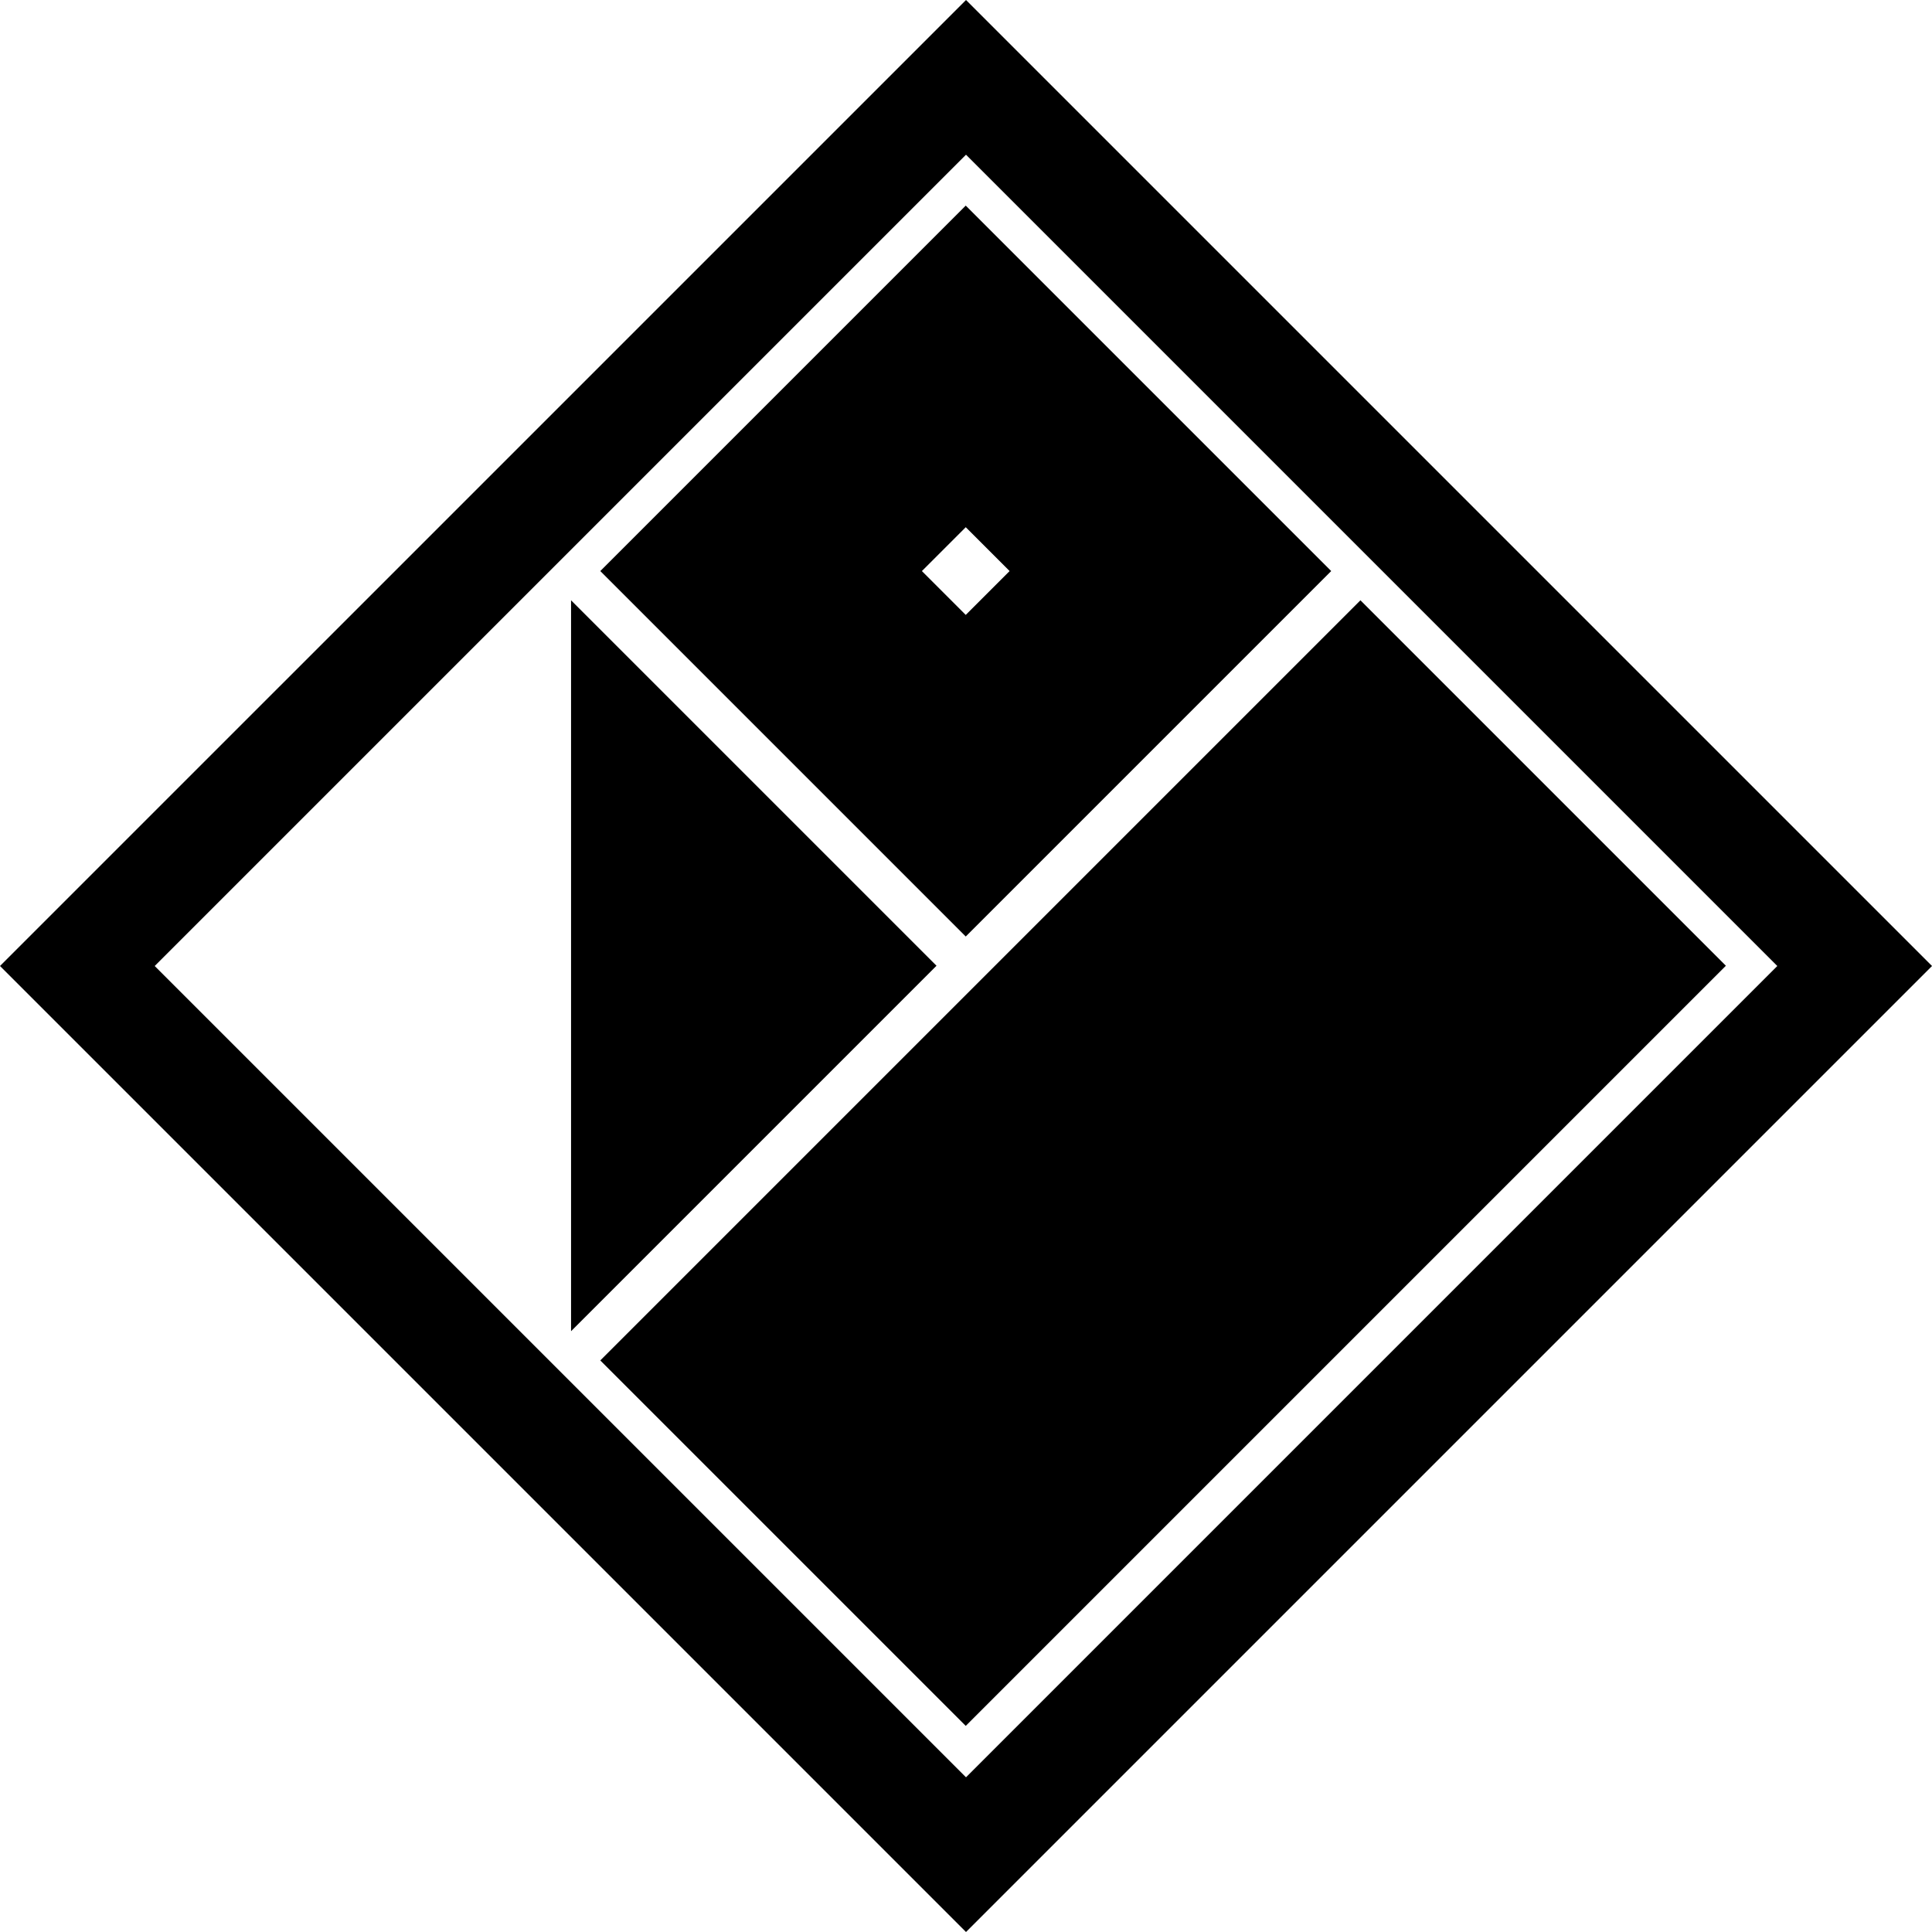
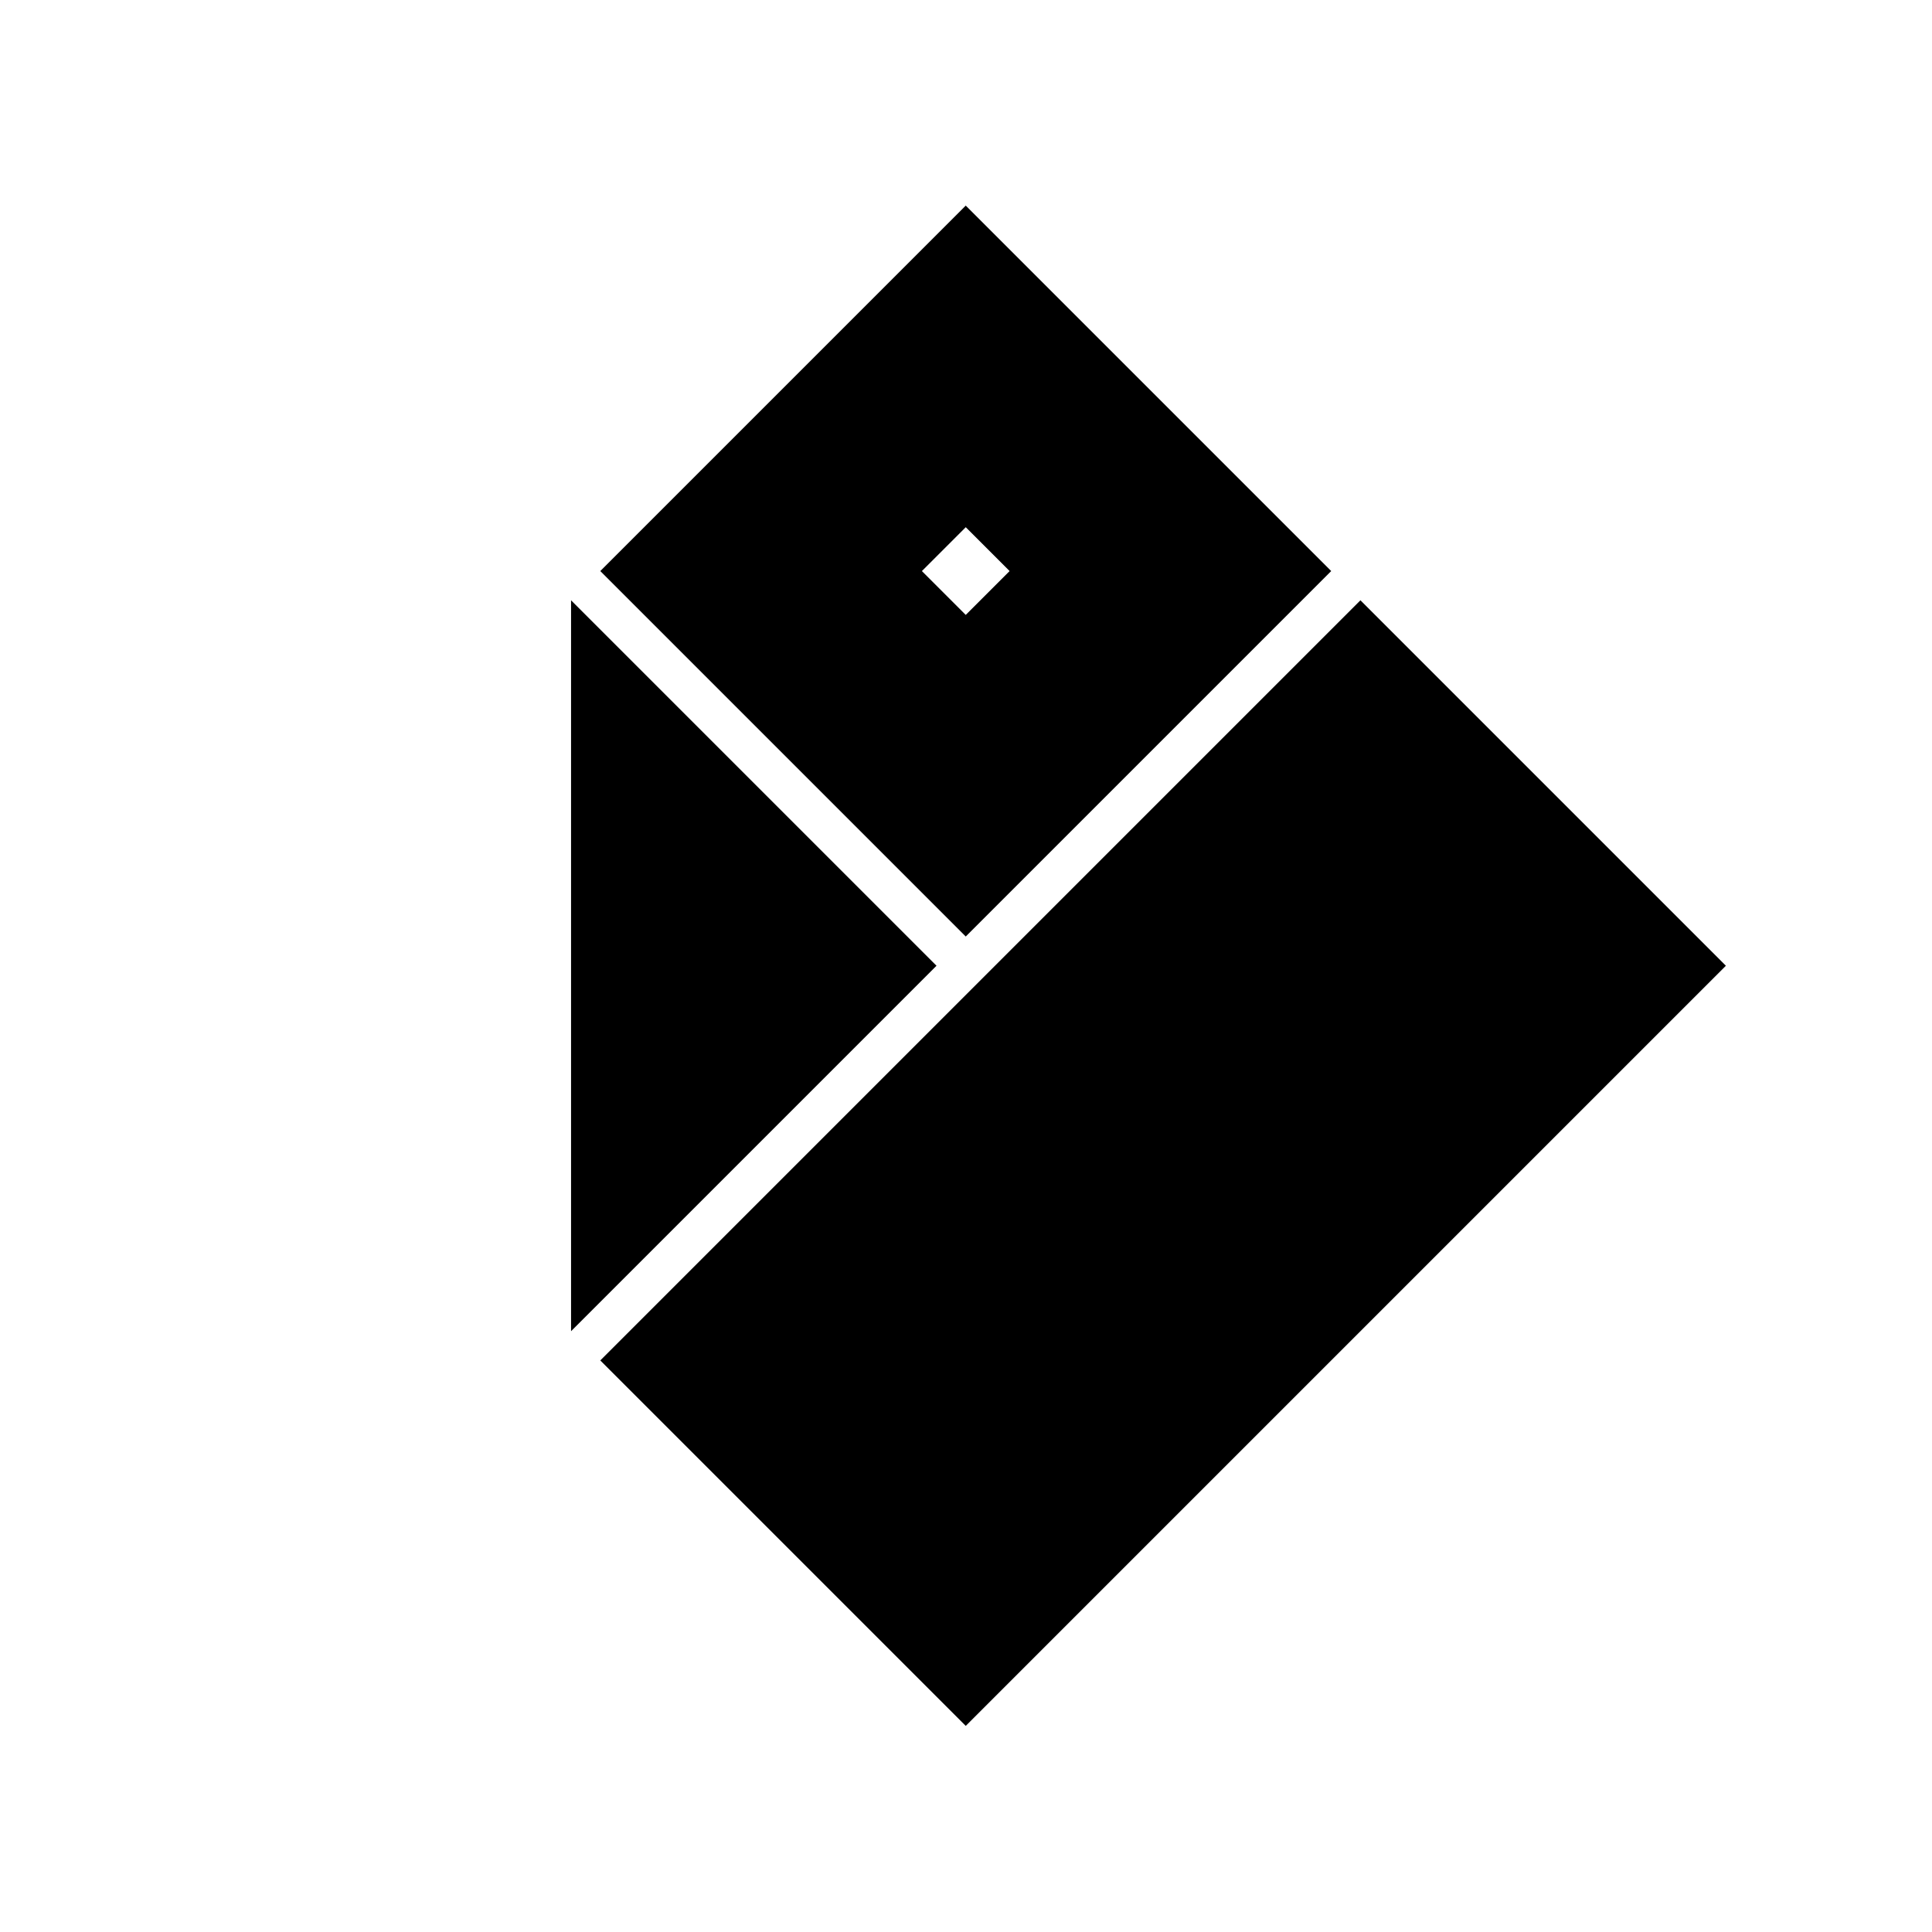
<svg xmlns="http://www.w3.org/2000/svg" x="0px" y="0px" width="500px" height="500px" viewBox="0 0 264.915 264.914">
  <title>FourSeasons_mark</title>
  <polygon points="128.413 132.423 78.303 182.533 78.303 82.313 128.413 132.423" />
  <rect x="378.253" y="256.129" width="147.402" height="70.866" transform="translate(-366.263 272.896) rotate(-45)" />
-   <path d="M424.929,153.293L536.173,264.537l-111.244,111.244L313.685,264.537,424.929,153.293m0-21.213-10.607,10.607L303.078,253.93l-10.607,10.607,10.607,10.607,111.244,111.244,10.607,10.607,10.607-10.607,111.244-111.244,10.607-10.607-10.607-10.607L435.535,142.686l-10.607-10.607h0Z" transform="translate(-292.471 -132.08)" />
  <path d="M475.004,210.383l-50.11,50.11L374.784,210.383l50.11-50.11ZM424.894,204.37l-6.013,6.013,6.013,6.013,6.013-6.013Z" transform="translate(-292.471 -132.08)" />
</svg>